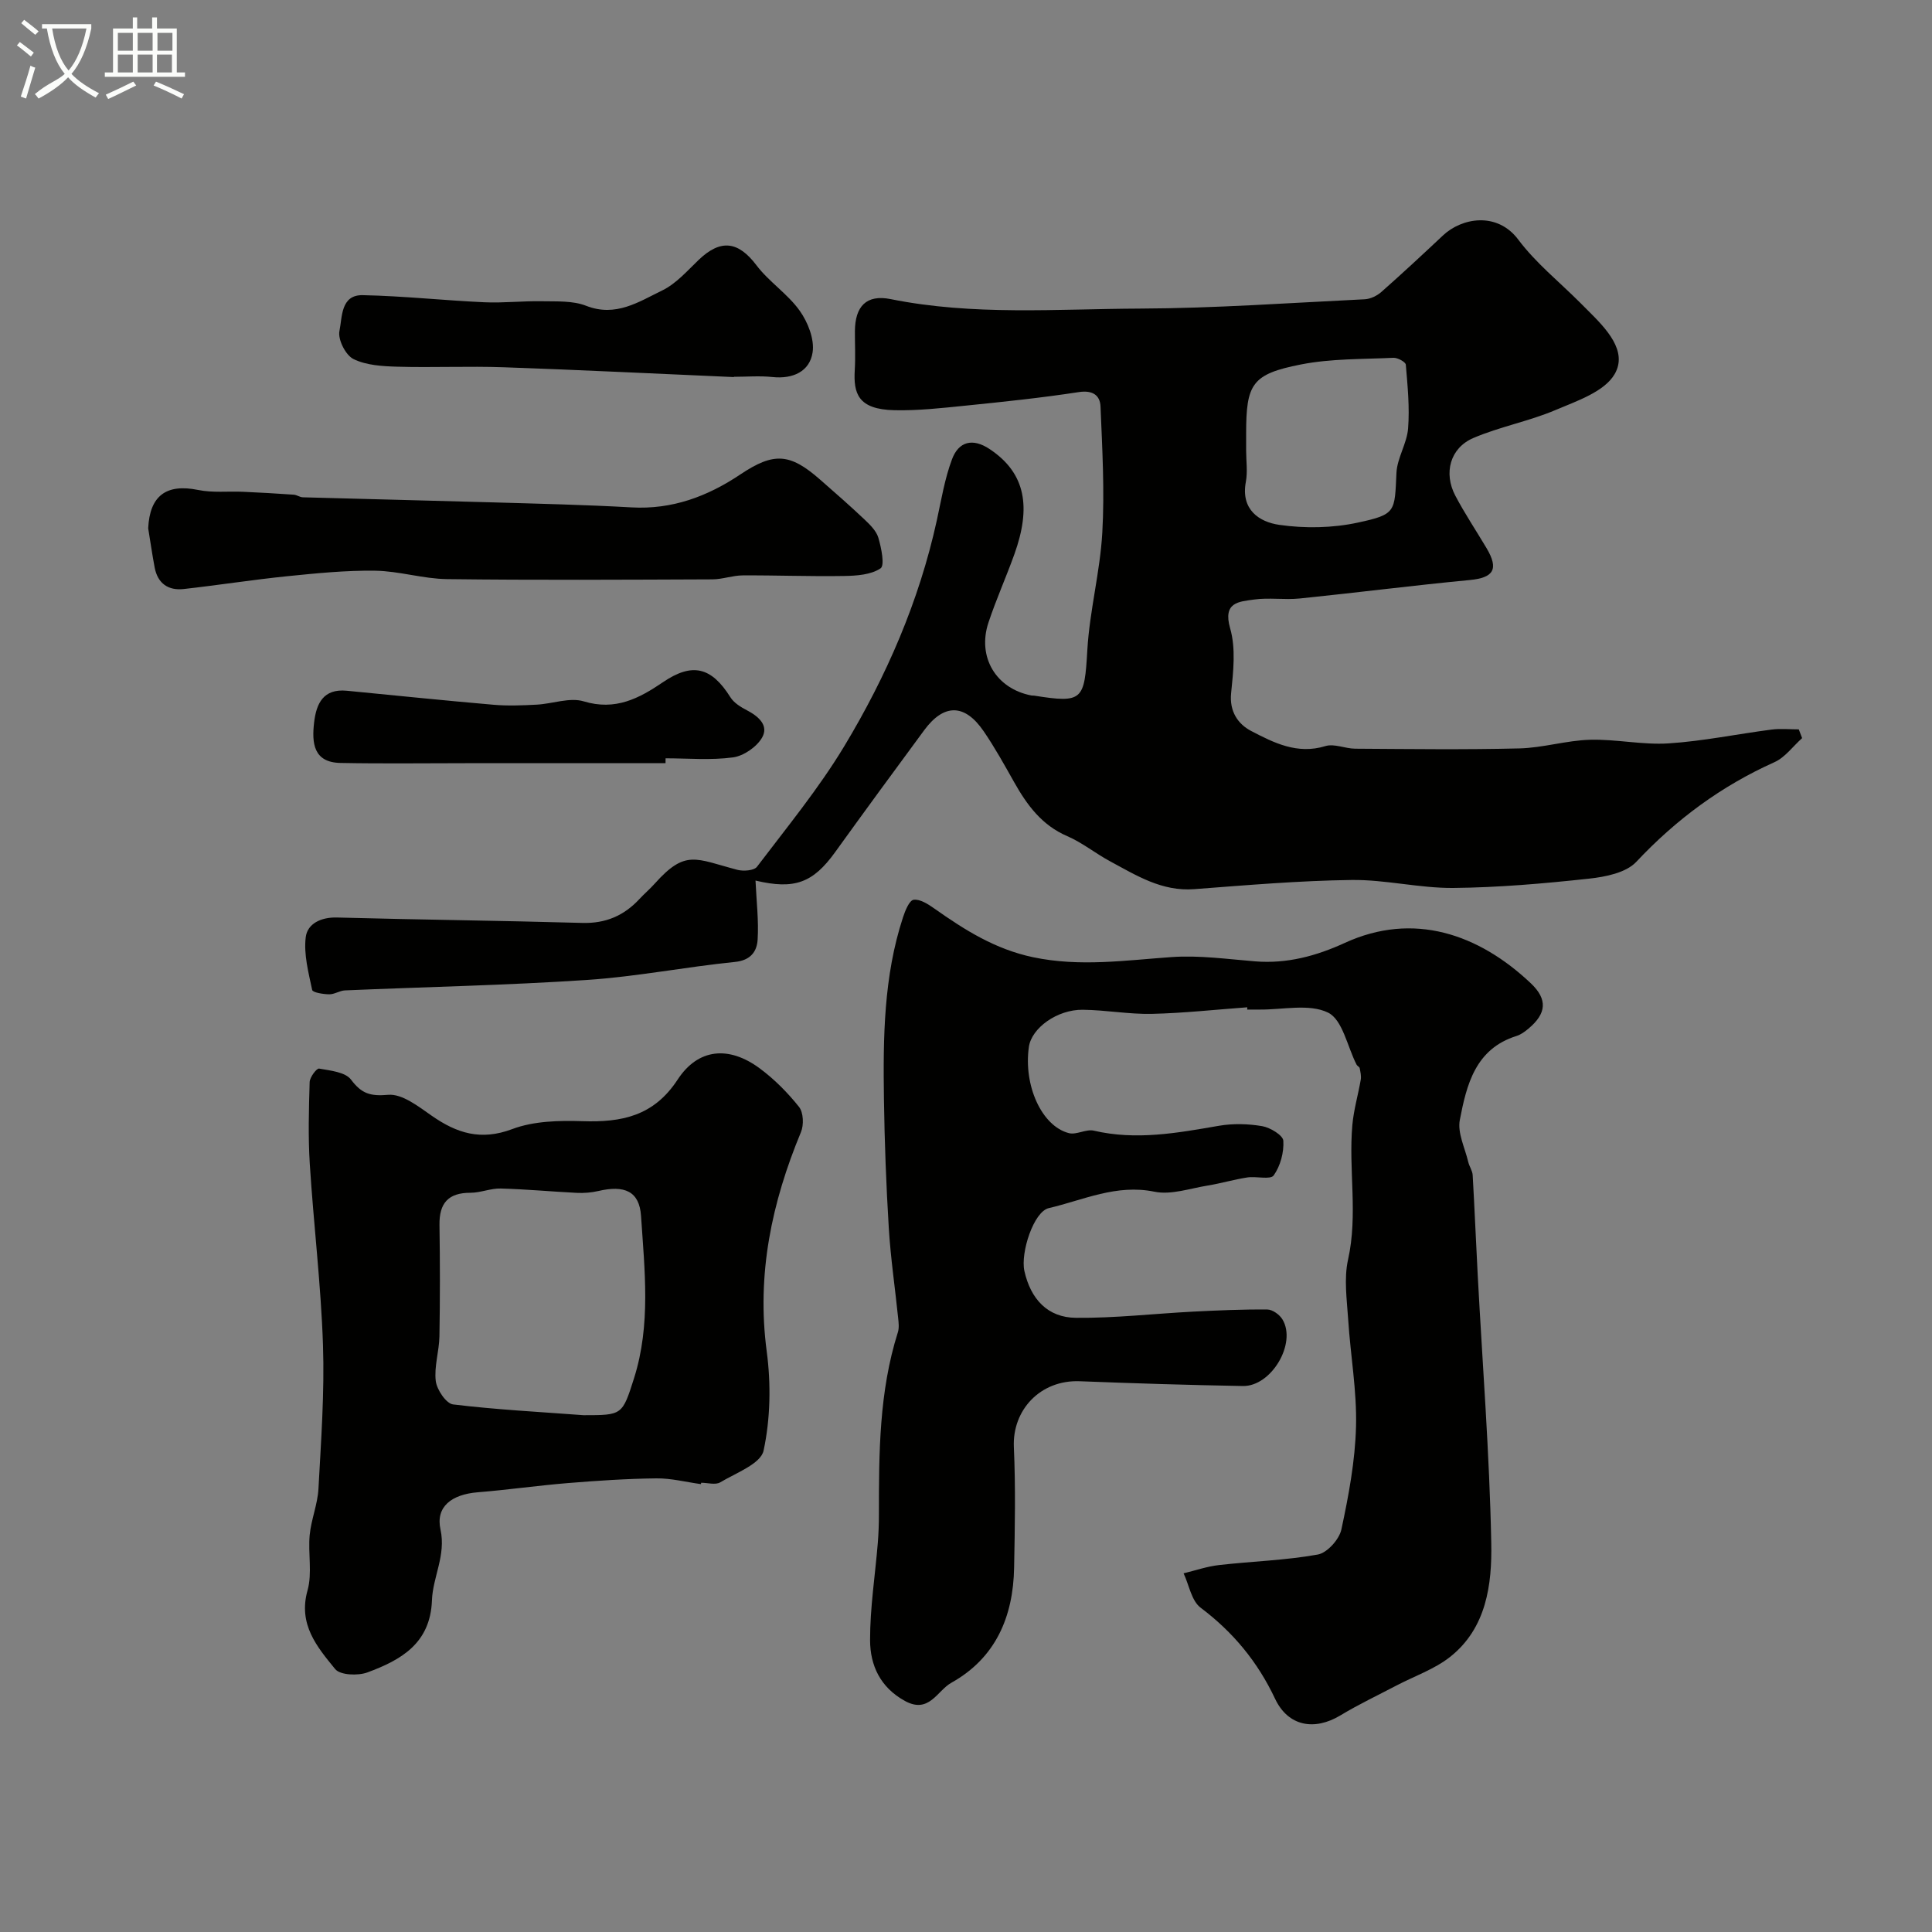
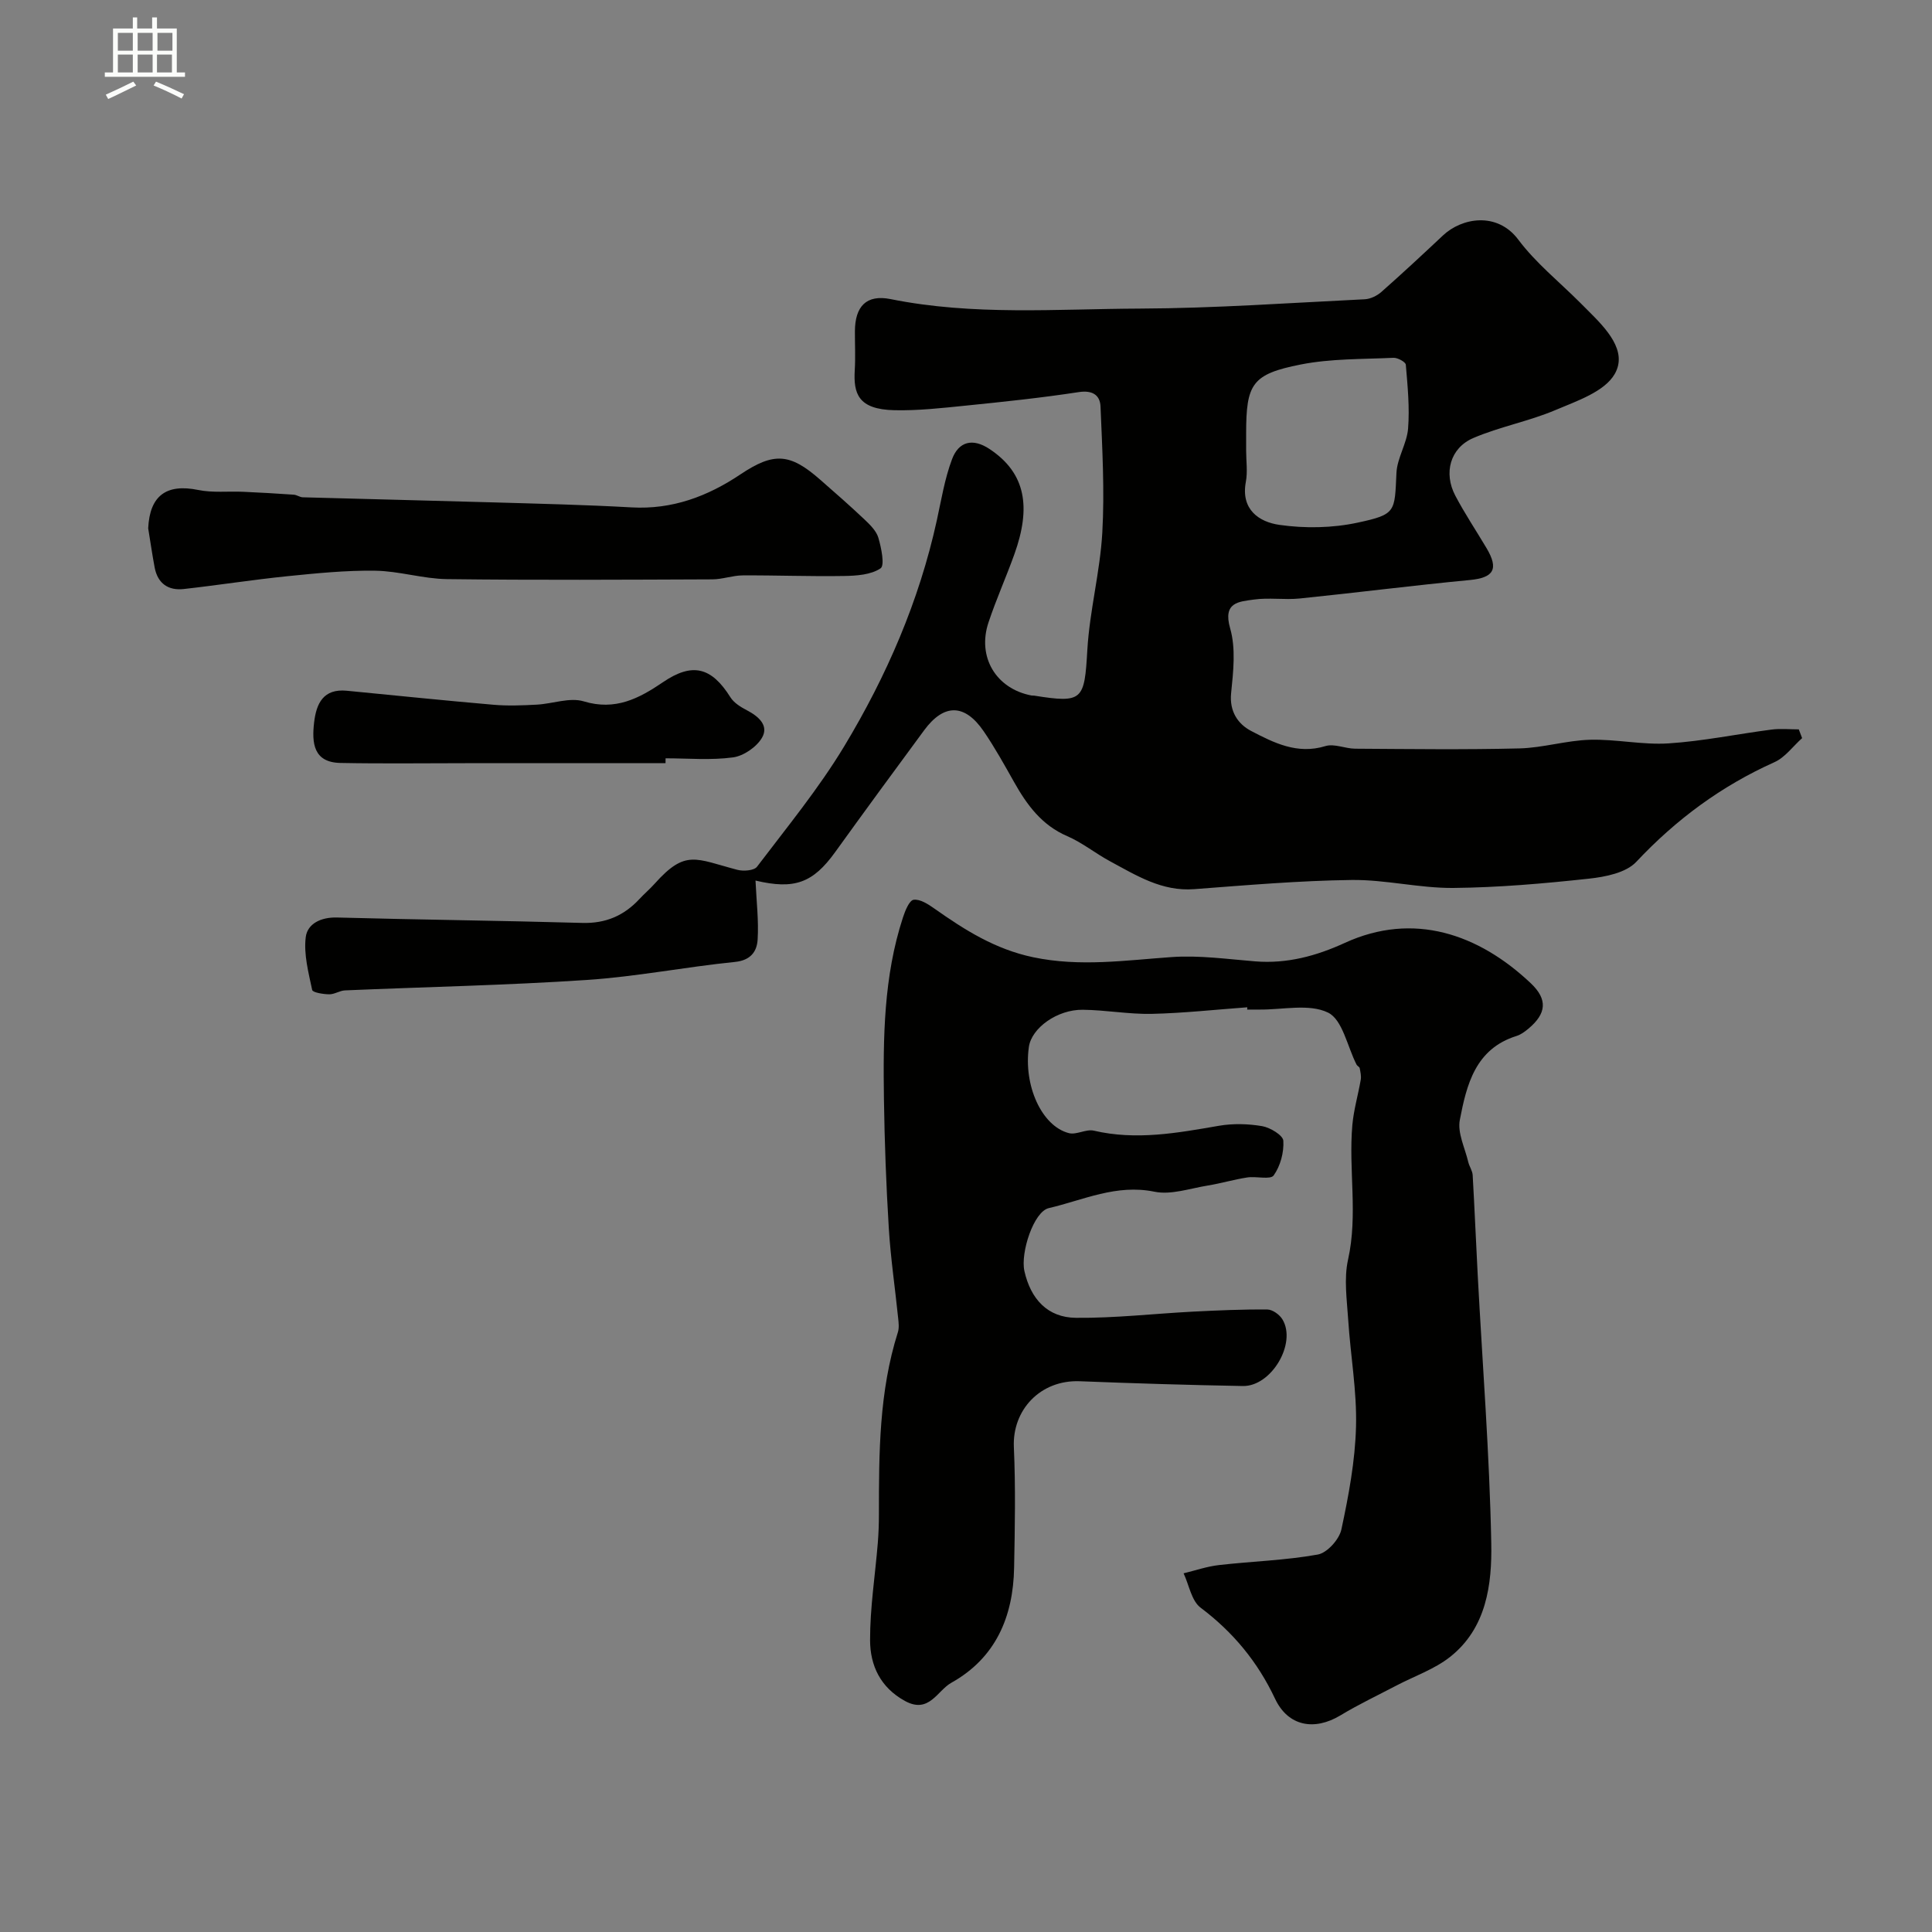
<svg xmlns="http://www.w3.org/2000/svg" enable-background="new 0 0 400 400" viewBox="0 0 400 400">
  <rect x="0" y="0" width="400" height="400" fill="#808080" stroke="none" />
-   <path d="m6.4 11.7c-1-.8-1.9-1.6-2.9-2.3l.6-.7c.9.7 1.9 1.4 2.9 2.2zm-2.1 8.3c.7-2.1 1.4-4.2 2-6.4.2.1.6.3 1 .4-.7 2.3-1.3 4.4-1.9 6.4zm3-12.8c-1.1-.9-2.1-1.7-2.9-2.4l.6-.7c1 .8 2 1.5 3 2.4zm1.4-1.3v-.9h10.2v.9c-.9 4.2-2.3 7.3-4.1 9.4 1.3 1.4 3.2 2.7 5.7 4-.2.2-.4.5-.7.9-2.5-1.4-4.4-2.7-5.7-4.2-1.4 1.5-3.5 3-6.1 4.4 0 0 0 0-.1-.1-.3-.4-.5-.7-.7-.8 2.7-2.3 4.7-2.8 6.2-4.2-1.8-2.2-3-5.3-3.7-9.4zm9.2 0h-7.1c.6 3.8 1.7 6.7 3.4 8.7 1.7-2 2.9-4.8 3.7-8.7z" fill="#fbfcfa" />
  <path d="m31.6 3.6h.9v2.3h4.1v9.1h1.7v.9h-16.6v-.9h1.7v-9.1h4.1v-2.3h.9v2.3h3.1v-2.3zm-4 13.3.6.8c-1.9.9-3.8 1.9-5.8 2.8-.2-.3-.3-.6-.5-.9 2-.9 3.9-1.8 5.7-2.7zm-3.2-10.1v3.7h3.1v-3.7zm0 4.5v3.7h3.1v-3.7zm4.1-4.5v3.7h3.1v-3.7zm0 4.5v3.7h3.1v-3.7zm9.1 9.1c-2.1-1.1-4.1-2-5.8-2.7l.5-.8c2.2.9 4.1 1.8 5.8 2.6zm-1.9-13.6h-3.1v3.7h3.1zm-3.2 4.5v3.7h3.1v-3.7z" fill="#fbfcfa" />
  <g fill="#010100">
    <path d="m156.42 182.31c.2 4.37.68 8.31.44 12.22-.15 2.46-1.43 4.3-4.7 4.63-10.24 1.03-20.4 3.05-30.66 3.73-16.67 1.11-33.39 1.44-50.08 2.16-1.1.05-2.18.83-3.27.81-1.23-.02-3.41-.36-3.52-.91-.76-3.6-1.77-7.37-1.33-10.92.35-2.79 3.14-4.16 6.46-4.07 16.93.46 33.86.64 50.79 1.12 4.84.14 8.64-1.5 11.84-4.95 1.02-1.1 2.17-2.07 3.17-3.19 6.38-7.13 8.43-5.13 17.11-2.85 1.25.33 3.45.16 4.06-.64 6.21-8.19 12.78-16.19 18.07-24.96 8.76-14.53 15.5-30.06 19.16-46.76.93-4.25 1.63-8.62 3.15-12.66 1.37-3.65 4.25-4.45 7.79-2.09 7.57 5.04 8.56 12.13 5.13 21.73-1.7 4.75-3.78 9.37-5.37 14.15-2.4 7.18 1.58 13.76 8.93 15.14.16.03.34-.01.5.02 10.11 1.61 10.43.96 11.03-9.43.47-8.14 2.64-16.18 3.1-24.32.49-8.68-.01-17.42-.37-26.12-.1-2.32-1.64-3.41-4.5-2.97-7.76 1.19-15.59 2.01-23.4 2.8-4.92.5-9.87 1.06-14.79.95-7.54-.17-8.48-3.49-8.19-8.33.16-2.66.02-5.33.03-8 .02-5.16 2.36-7.69 7.41-6.67 17.1 3.45 34.37 2.03 51.55 1.96 15.54-.06 31.07-1.18 46.6-1.93 1.17-.06 2.52-.71 3.42-1.5 4.34-3.83 8.57-7.77 12.79-11.73 3.86-3.63 11.18-4.98 15.58.89 3.6 4.81 8.44 8.69 12.73 12.98.59.59 1.18 1.18 1.77 1.77 3.69 3.67 8.19 8.31 5.46 13.06-2.11 3.67-7.84 5.59-12.3 7.48-5.48 2.32-11.49 3.43-16.96 5.77-4.82 2.06-6.22 7.25-3.74 11.95 1.96 3.72 4.31 7.23 6.46 10.85 2.6 4.38 1.46 6.14-3.48 6.61-11.74 1.12-23.45 2.62-35.19 3.82-3.14.32-6.37-.22-9.48.22-3.08.44-6.5.51-4.93 5.97 1.2 4.16.65 8.96.2 13.41-.38 3.81 1.43 6.4 4.13 7.82 4.7 2.45 9.57 4.93 15.39 3.14 1.83-.56 4.11.53 6.18.54 11.33.07 22.67.22 33.99-.06 4.88-.12 9.72-1.65 14.6-1.79 5.42-.15 10.89 1.1 16.28.75 7.14-.46 14.21-1.94 21.33-2.86 1.85-.24 3.75-.04 5.63-.04.23.6.46 1.21.69 1.81-1.9 1.69-3.52 3.99-5.73 4.98-10.99 4.93-20.35 11.84-28.61 20.64-2.13 2.27-6.4 3.11-9.82 3.48-9.32 1.01-18.69 1.83-28.05 1.92-7.02.06-14.05-1.74-21.07-1.65-10.87.14-21.74 1.08-32.59 1.9-6.69.51-11.97-2.84-17.43-5.78-3.01-1.62-5.73-3.85-8.84-5.19-5.3-2.28-8.36-6.48-11.03-11.23-2-3.55-3.98-7.13-6.28-10.49-3.91-5.72-8.21-5.77-12.3-.24-6.2 8.4-12.37 16.82-18.47 25.29-4.58 6.34-8.39 7.78-16.47 5.86zm101.58-89.02c0 2.16.33 4.38-.06 6.47-1.08 5.74 2.74 8.31 6.95 8.91 5.3.76 11 .66 16.23-.47 7.97-1.71 7.62-2.23 8-10.3.15-3.09 2.17-6.08 2.41-9.19.34-4.37-.1-8.81-.47-13.2-.05-.57-1.69-1.47-2.56-1.43-6.4.3-12.93.15-19.17 1.38-10.15 2-11.33 4.01-11.33 14.33z" />
    <path d="m258.23 208.55c-6.59.48-13.17 1.21-19.76 1.36-4.76.1-9.52-.8-14.29-.85-5.32-.06-10.6 3.79-11.16 7.68-1.14 7.96 2.62 16.39 8.27 17.86 1.57.41 3.57-.88 5.17-.51 8.77 2.05 17.3.48 25.91-1.01 2.91-.5 6.04-.42 8.96.08 1.66.29 4.3 1.89 4.37 3.02.15 2.4-.61 5.23-2 7.18-.67.94-3.6.13-5.47.42-2.74.42-5.42 1.22-8.16 1.67-3.68.59-7.6 1.99-11.06 1.28-7.88-1.62-14.72 1.73-21.88 3.4-3.12.73-5.88 9.24-5.04 13.02 1.3 5.82 4.82 9.64 10.67 9.69 8.06.08 16.14-.86 24.21-1.28 5.14-.26 10.29-.49 15.43-.44 1.07.01 2.54 1.07 3.13 2.07 2.96 4.95-2.31 13.87-8.2 13.77-11.27-.2-22.53-.55-33.79-.99-8.16-.31-13.98 5.96-13.63 13.65.37 8.31.21 16.66.05 24.98-.19 10.14-3.81 18.67-13 23.8-2.92 1.63-4.61 6.51-9.61 3.76-5.11-2.81-7.19-7.37-7.21-12.54-.02-6.72 1.05-13.44 1.6-20.17.16-1.98.23-3.98.23-5.96 0-12.68.03-25.36 3.92-37.64.29-.91.17-2 .06-2.98-.63-6.18-1.55-12.35-1.93-18.54-.55-8.92-.88-17.86-1.01-26.79-.18-12.68-.07-25.36 3.94-37.6.45-1.38 1.31-3.53 2.21-3.65 1.34-.18 3.02.92 4.31 1.83 6.29 4.44 12.59 8.42 20.45 10.07 9.7 2.03 19.1.63 28.68-.04 5.71-.4 11.53.43 17.28.89 6.58.53 12.65-1.12 18.54-3.82 14.21-6.52 27.71-1.87 38.52 8.36 3.53 3.34 3.24 6.27-.48 9.38-.74.62-1.58 1.25-2.49 1.53-8.53 2.67-10.33 10.11-11.73 17.38-.52 2.7 1.07 5.81 1.75 8.72.22.92.85 1.78.91 2.69.4 6.93.68 13.86 1.05 20.79.98 18.46 2.44 36.91 2.8 55.39.17 8.56-.98 17.62-8.52 23.58-3.25 2.57-7.4 3.98-11.13 5.94-3.87 2.03-7.84 3.91-11.58 6.17-5.39 3.25-10.84 2.27-13.53-3.44-3.61-7.65-8.67-13.78-15.42-18.86-1.89-1.42-2.38-4.69-3.52-7.11 2.44-.59 4.85-1.43 7.33-1.71 6.82-.78 13.73-.97 20.46-2.18 1.94-.35 4.44-3.14 4.88-5.19 1.5-7.01 2.85-14.18 3.03-21.33.19-7.35-1.15-14.72-1.62-22.1-.27-4.15-.91-8.49-.03-12.44 2.08-9.31.07-18.61.89-27.87.28-3.15 1.2-6.25 1.74-9.38.13-.77-.07-1.61-.22-2.39-.05-.27-.51-.45-.65-.73-1.91-3.74-2.9-9.31-5.9-10.77-3.92-1.91-9.43-.57-14.25-.63-.83-.01-1.67 0-2.5 0 .04-.17.03-.32.02-.47z" />
-     <path d="m145.12 307.27c-3.08-.42-6.17-1.23-9.25-1.19-6.12.07-12.25.48-18.36.98-6.21.51-12.39 1.4-18.6 1.9-5.4.44-8.75 2.98-7.71 7.71 1.17 5.37-1.6 9.81-1.77 14.67-.33 8.95-6.45 12.36-13.37 14.92-1.96.72-5.64.57-6.67-.7-3.74-4.58-7.7-9.24-5.72-16.28 1.01-3.58.08-7.67.45-11.49.31-3.2 1.63-6.32 1.81-9.52.54-9.94 1.27-19.91.94-29.84-.42-12.49-1.94-24.93-2.73-37.41-.36-5.64-.2-11.33-.03-16.99.03-1 1.45-2.88 1.95-2.79 2.32.41 5.43.71 6.62 2.29 2.2 2.93 4.01 3.46 7.71 3.14 2.88-.24 6.25 2.42 9.02 4.35 5.19 3.61 10.14 5.19 16.63 2.75 4.45-1.68 9.71-1.8 14.58-1.64 8.09.26 14.72-1.04 19.67-8.6 4.27-6.53 10.65-7.02 16.97-2.36 3.05 2.25 5.81 5.04 8.17 8 .92 1.16 1.02 3.74.4 5.22-6.05 14.58-9.21 29.44-7.09 45.39.9 6.75.77 13.95-.65 20.56-.59 2.73-5.71 4.61-8.97 6.56-.98.59-2.61.09-3.95.09-.02.09-.03.19-.05.28zm-24.31-14.27c8.03 0 8.03 0 10.46-7.65 3.51-11.06 2.19-22.38 1.45-33.59-.34-5.16-3.44-6.44-8.86-5.17-1.43.33-2.96.45-4.42.38-5.26-.26-10.5-.76-15.76-.9-2.08-.06-4.18.88-6.27.88-4.61-.01-6.49 2.16-6.42 6.67.12 7.68.12 15.37-.01 23.05-.06 3.1-1.12 6.25-.76 9.25.22 1.8 2.15 4.67 3.58 4.85 8.95 1.09 17.99 1.55 27.01 2.23z" />
    <path d="m30.68 109.38c.32-6.77 3.77-9.28 10.34-7.94 3.02.62 6.23.24 9.35.38 3.48.15 6.97.36 10.45.6.63.04 1.24.52 1.87.54 13.1.37 26.2.67 39.31 1.05 9.59.28 19.19.5 28.76 1.04 8.41.47 15.7-2.26 22.53-6.83 6.92-4.63 10.25-4.4 16.47 1.05 3.1 2.71 6.2 5.42 9.19 8.25 1.16 1.1 2.49 2.39 2.91 3.83.61 2.08 1.35 5.72.45 6.32-1.99 1.34-4.97 1.54-7.55 1.58-6.99.12-13.99-.16-20.99-.12-2.09.01-4.19.81-6.28.82-18.31.07-36.62.18-54.93-.05-4.97-.06-9.91-1.67-14.88-1.74-6.07-.09-12.17.53-18.22 1.14-7.15.73-14.26 1.85-21.41 2.65-3.19.36-5.38-1.13-6.02-4.4-.51-2.7-.9-5.44-1.35-8.17z" />
-     <path d="m151.94 78.07c-15.87-.69-31.73-1.48-47.6-2.03-7.35-.26-14.73.09-22.08-.12-3.08-.09-6.44-.28-9.09-1.59-1.62-.8-3.26-4.07-2.89-5.81.59-2.79.21-7.5 4.82-7.41 8.4.17 16.78 1.09 25.17 1.47 3.97.18 7.97-.29 11.95-.21 3.06.06 6.38-.14 9.13.94 6.14 2.41 10.92-.83 15.78-3.19 2.86-1.39 5.16-4.05 7.53-6.32 4.58-4.38 8.21-3.84 11.97 1.14 2.59 3.42 6.45 5.9 8.93 9.38 1.7 2.38 3.1 5.92 2.68 8.64-.6 3.95-4.08 5.55-8.31 5.1-2.64-.28-5.33-.05-7.99-.05z" />
    <path d="m137.79 158.01c-13.75 0-27.51 0-41.26 0-8.68 0-17.37.12-26.05-.05-5.59-.11-5.94-4.13-5.45-8.36.46-3.96 1.91-7.06 6.77-6.59 10.11.98 20.22 2.03 30.34 2.9 2.97.26 5.99.14 8.98-.02 3.27-.17 6.83-1.56 9.74-.68 6.53 1.98 11.43-.59 16.4-3.97 6.08-4.13 10.03-3.15 13.97 3.13.73 1.16 2.13 2.02 3.4 2.68 2.41 1.26 4.6 3.15 3.14 5.68-1.12 1.93-3.81 3.78-6.01 4.08-4.58.62-9.3.19-13.96.19-.01.33-.01.67-.01 1.01z" />
  </g>
</svg>